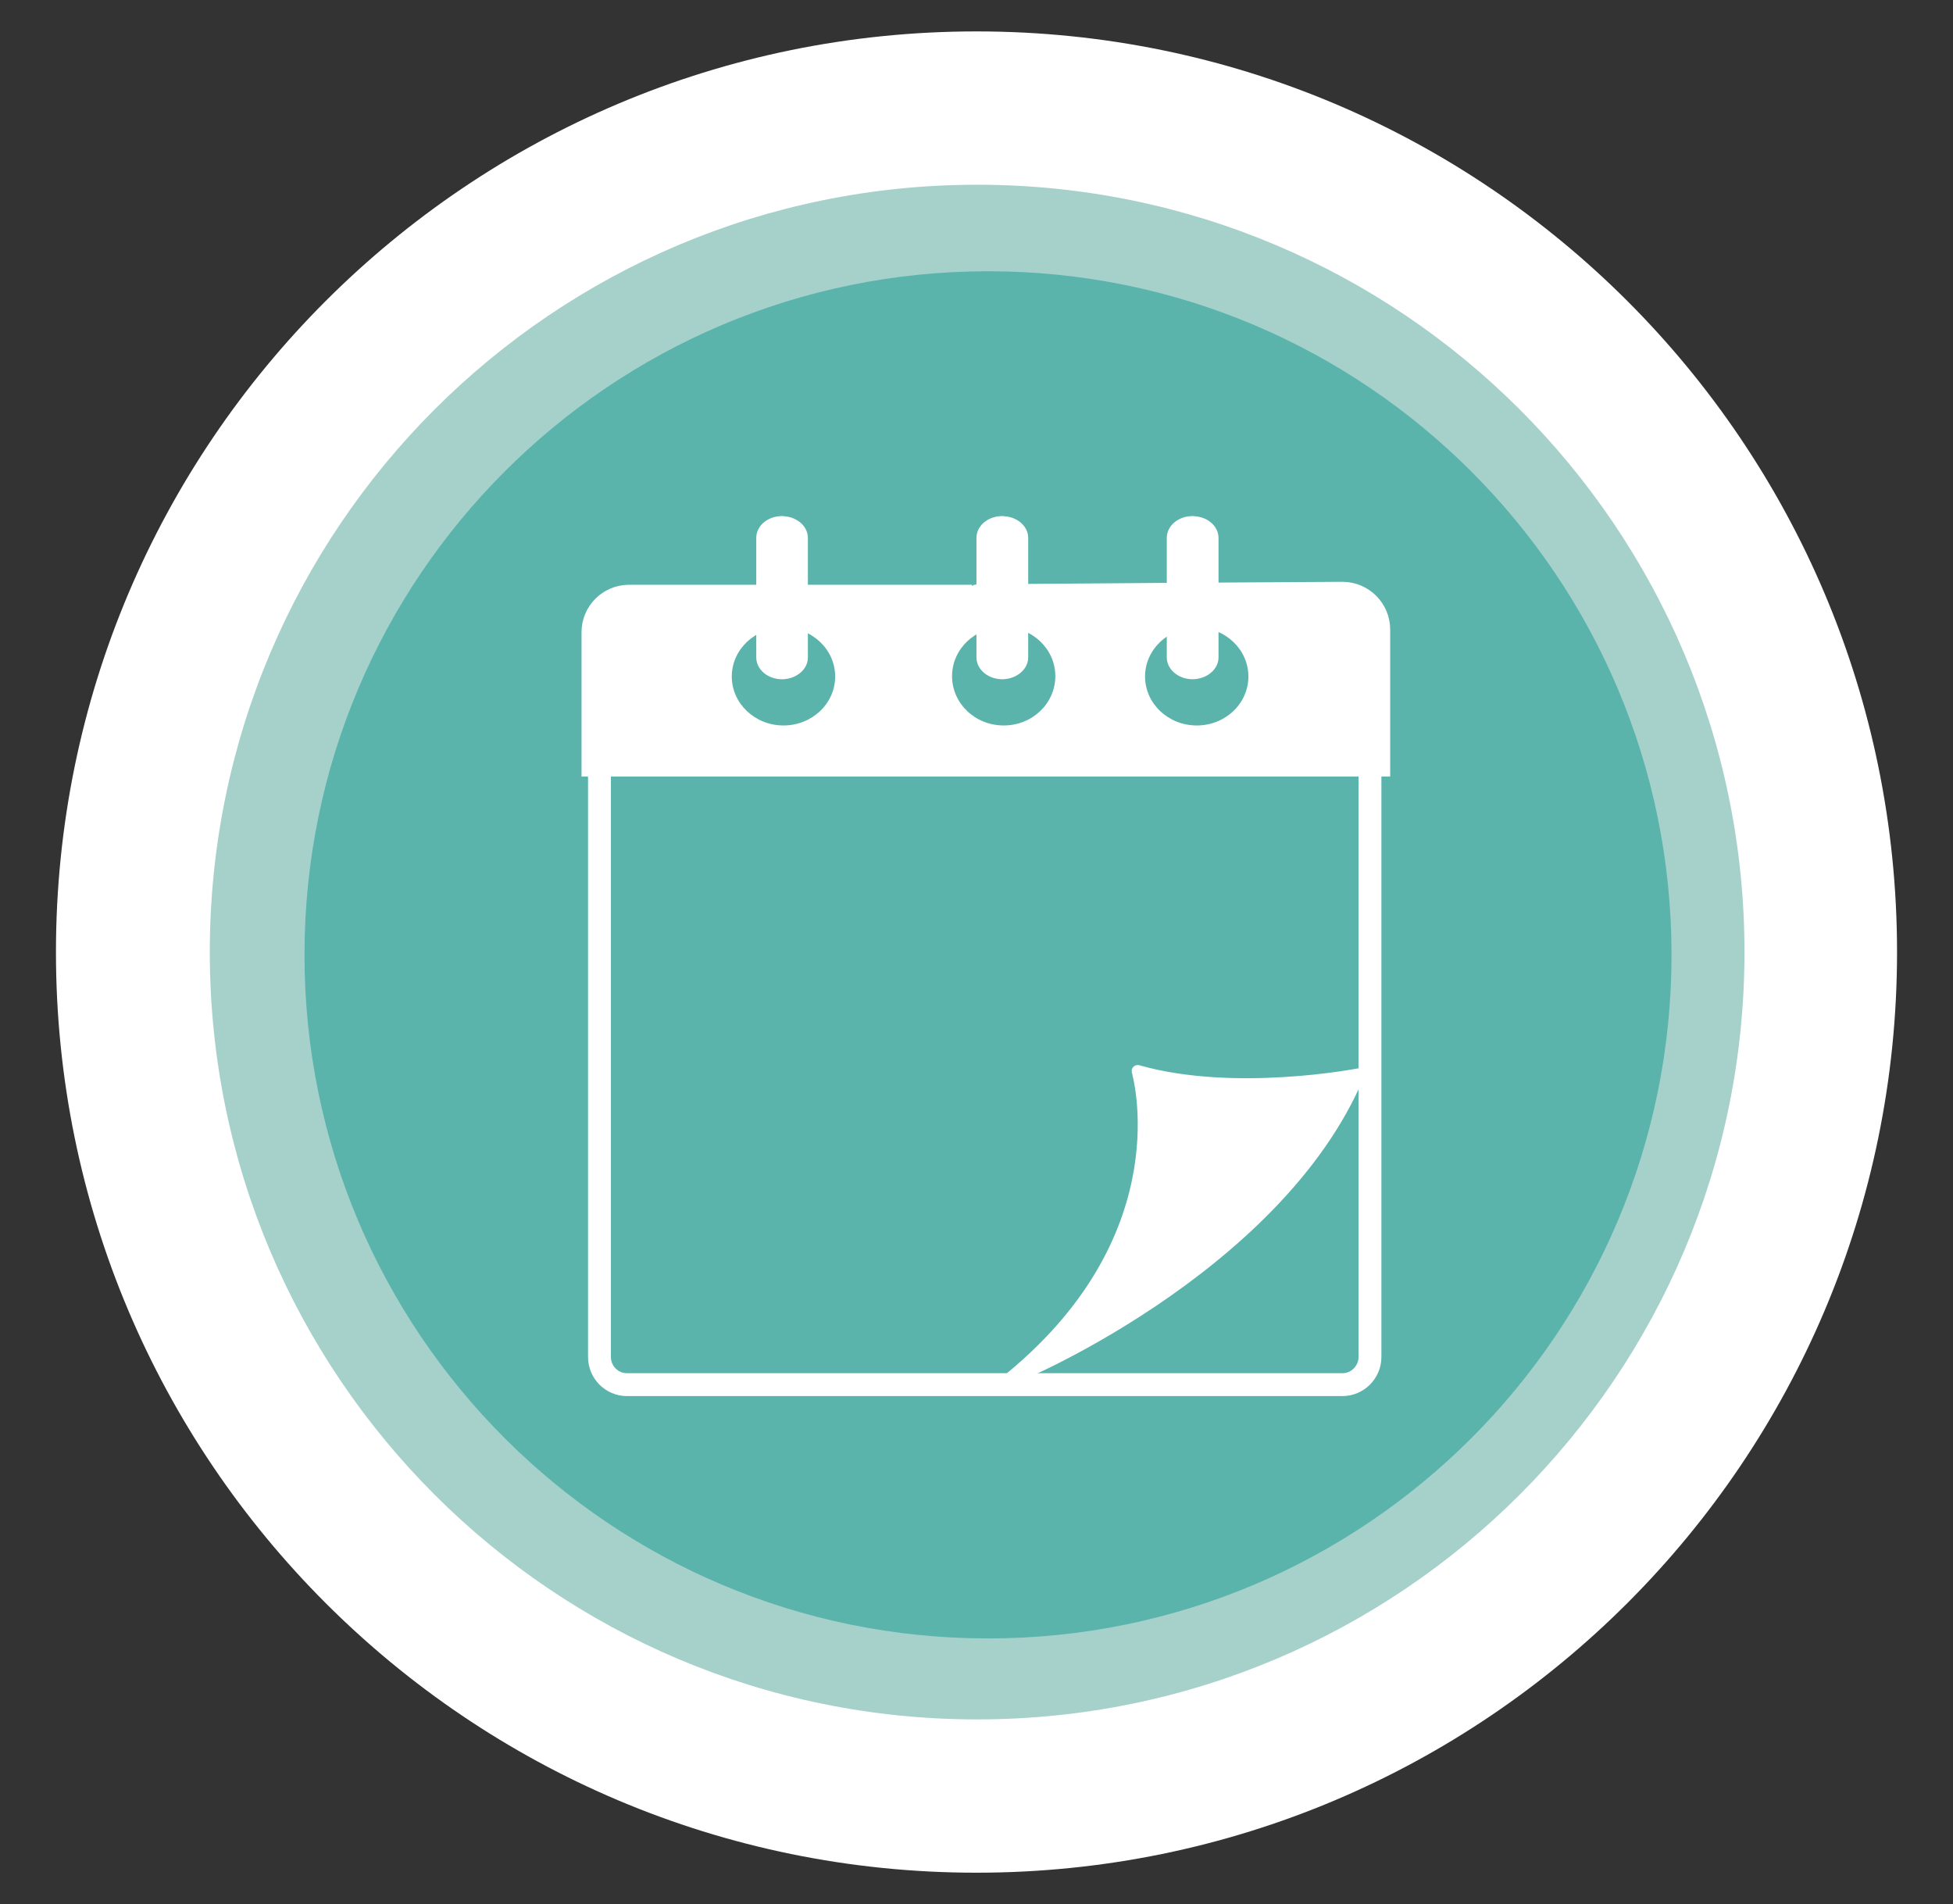
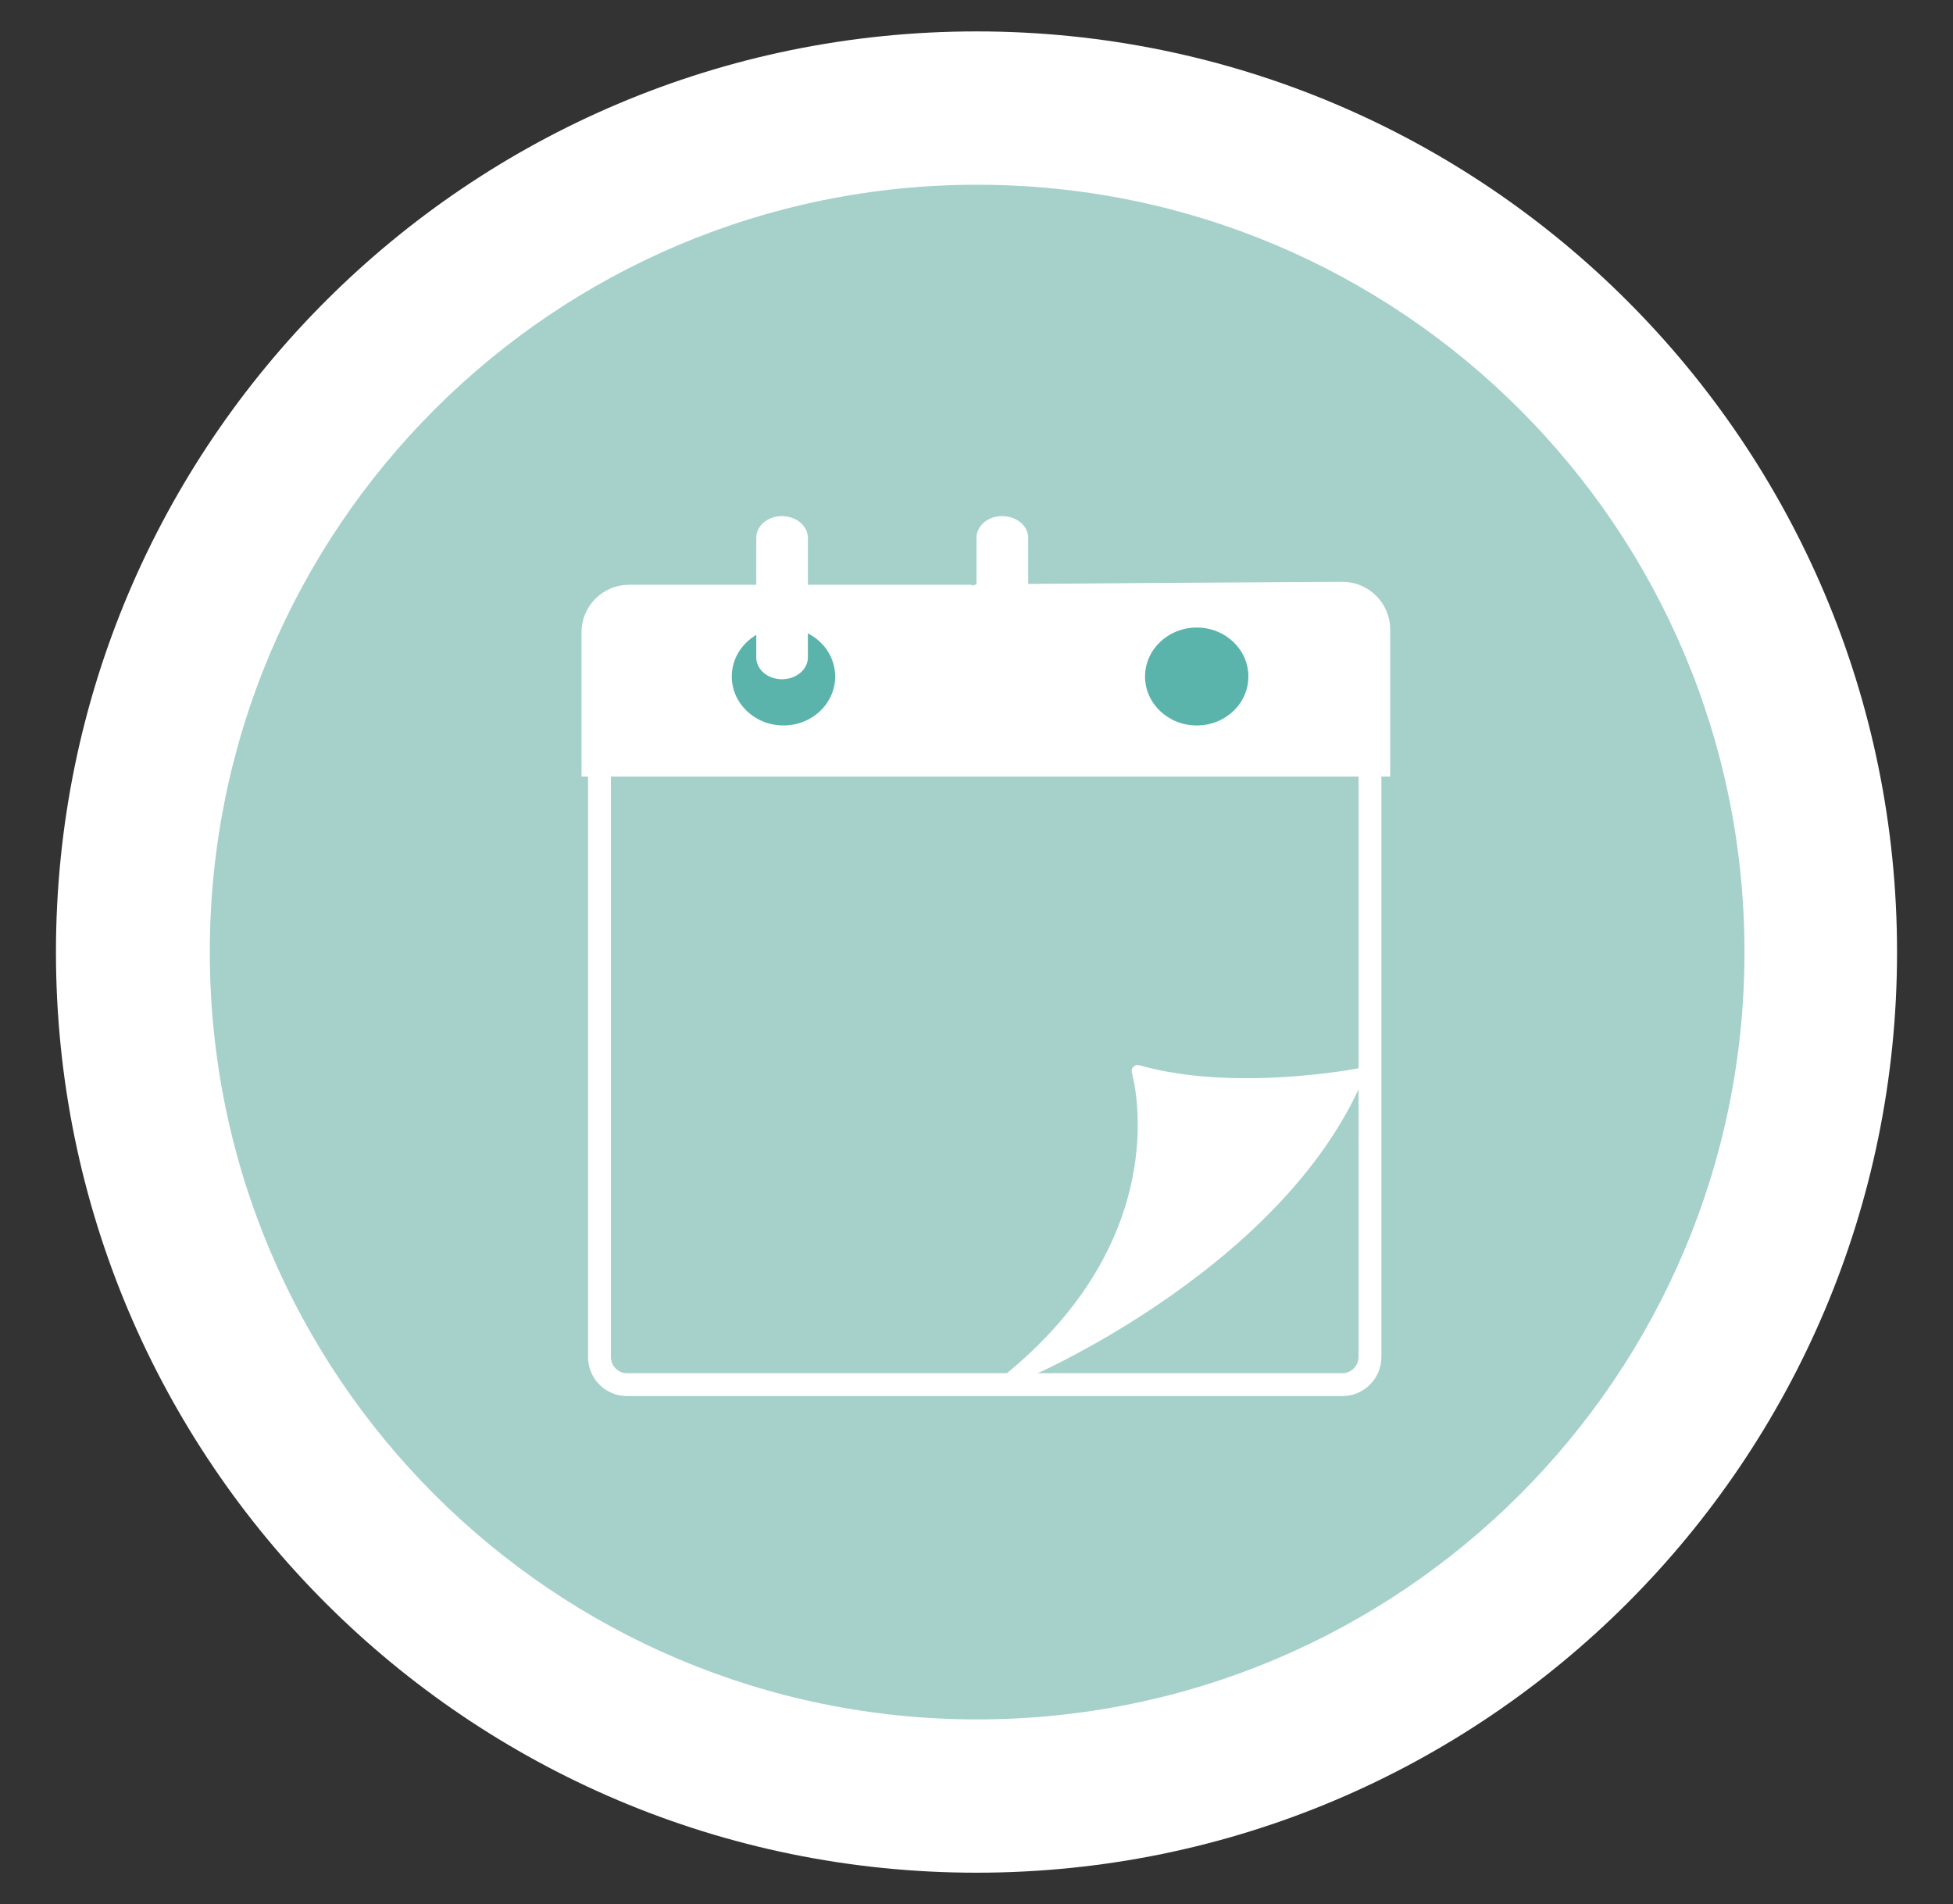
<svg xmlns="http://www.w3.org/2000/svg" version="1.1" id="Capa_1" x="0px" y="0px" width="52.178px" height="50.866px" viewBox="0 0 52.178 50.866" enable-background="new 0 0 52.178 50.866" xml:space="preserve">
  <rect x="0" y="0" width="52.178" height="50.866" fill="#333333" stroke="none" />
  <g>
    <path fill="#FFFFFF" d="M50.683,25.435c0,13.579-11.01,24.592-24.594,24.592c-13.582,0-24.594-11.013-24.594-24.592   c0-13.584,11.012-24.596,24.594-24.596C39.673,0.839,50.683,11.851,50.683,25.435" />
    <path fill="#A6D1CB" d="M46.607,25.435c0,11.32-9.179,20.497-20.501,20.497c-11.321,0-20.501-9.177-20.501-20.497   c0-11.324,9.18-20.5,20.501-20.5C37.429,4.935,46.607,14.111,46.607,25.435" />
-     <path fill="#5AB4AC" d="M44.658,25.507c0,10.086-8.178,18.262-18.261,18.262c-10.085,0-18.262-8.176-18.262-18.262   c0-10.084,8.177-18.261,18.262-18.261C36.48,7.246,44.658,15.423,44.658,25.507" />
    <path fill="none" stroke="#FFFFFF" stroke-width="0.611" stroke-linecap="round" stroke-linejoin="round" stroke-miterlimit="10" d="   M26.088,20.371H16.016v15.88c0,0.405,0.327,0.738,0.734,0.738h9.338h9.778c0.404,0,0.735-0.333,0.735-0.738v-15.88H26.088z" />
    <path fill="#FFFFFF" d="M35.866,15.713c0,0-9.898,0.054-9.896,0.079h-9.162c-0.609,0-1.101,0.492-1.101,1.097v3.079v0.605h21.264   V20.5v-0.531v-3.079v-0.073C36.971,16.209,36.476,15.713,35.866,15.713" />
    <path fill="none" stroke="#FFFFFF" stroke-width="0.341" stroke-miterlimit="10" d="M35.866,15.713c0,0-9.898,0.054-9.896,0.079   h-9.162c-0.609,0-1.101,0.492-1.101,1.097v3.079v0.605h21.264V20.5v-0.531v-3.079v-0.073   C36.971,16.209,36.476,15.713,35.866,15.713z" />
    <path fill="#5AB4AC" d="M22.313,18.072c0,0.722-0.617,1.308-1.381,1.308c-0.761,0-1.381-0.586-1.381-1.308s0.62-1.308,1.381-1.308   C21.695,16.764,22.313,17.35,22.313,18.072" />
-     <path fill="#5AB4AC" d="M28.195,18.063c0,0.729-0.615,1.317-1.379,1.317c-0.763,0-1.38-0.588-1.38-1.317   c0-0.727,0.617-1.313,1.38-1.313C27.58,16.75,28.195,17.336,28.195,18.063" />
    <path fill="#5AB4AC" d="M33.353,18.072c0,0.722-0.614,1.308-1.379,1.308c-0.763,0-1.382-0.586-1.382-1.308s0.619-1.308,1.382-1.308   C32.738,16.764,33.353,17.35,33.353,18.072" />
    <path fill="#FFFFFF" d="M20.942,13.791c-0.015-0.005-0.03-0.005-0.047-0.005c-0.383,0-0.69,0.258-0.69,0.583v1.718v1.476   c0,0.322,0.308,0.583,0.69,0.583h0.015c0.374-0.011,0.674-0.267,0.674-0.583v-3.193C21.584,14.062,21.301,13.81,20.942,13.791" />
    <path fill="#FFFFFF" d="M26.827,13.791c-0.017-0.005-0.031-0.005-0.049-0.005c-0.381,0-0.69,0.258-0.69,0.583v3.193   c0,0.322,0.31,0.583,0.69,0.583h0.018c0.371-0.011,0.674-0.267,0.674-0.583v-3.193C27.47,14.062,27.187,13.81,26.827,13.791" />
-     <path fill="#FFFFFF" d="M31.916,13.791c-0.02-0.005-0.038-0.005-0.053-0.005c-0.381,0-0.69,0.258-0.69,0.583v3.193   c0,0.322,0.31,0.583,0.69,0.583h0.015c0.374-0.011,0.677-0.267,0.677-0.583v-3.193C32.555,14.062,32.271,13.81,31.916,13.791" />
    <path fill="#FFFFFF" d="M27.022,36.796c-0.175,0.146,7.093-2.866,9.27-8.092c0,0-3.313,0.646-5.896-0.09   C30.396,28.613,31.688,32.942,27.022,36.796" />
    <path fill="none" stroke="#FFFFFF" stroke-width="0.326" stroke-linecap="round" stroke-linejoin="round" stroke-miterlimit="10" d="   M27.022,36.796c-0.175,0.146,7.093-2.866,9.27-8.092c0,0-3.313,0.646-5.896-0.09C30.396,28.613,31.688,32.942,27.022,36.796z" />
  </g>
</svg>